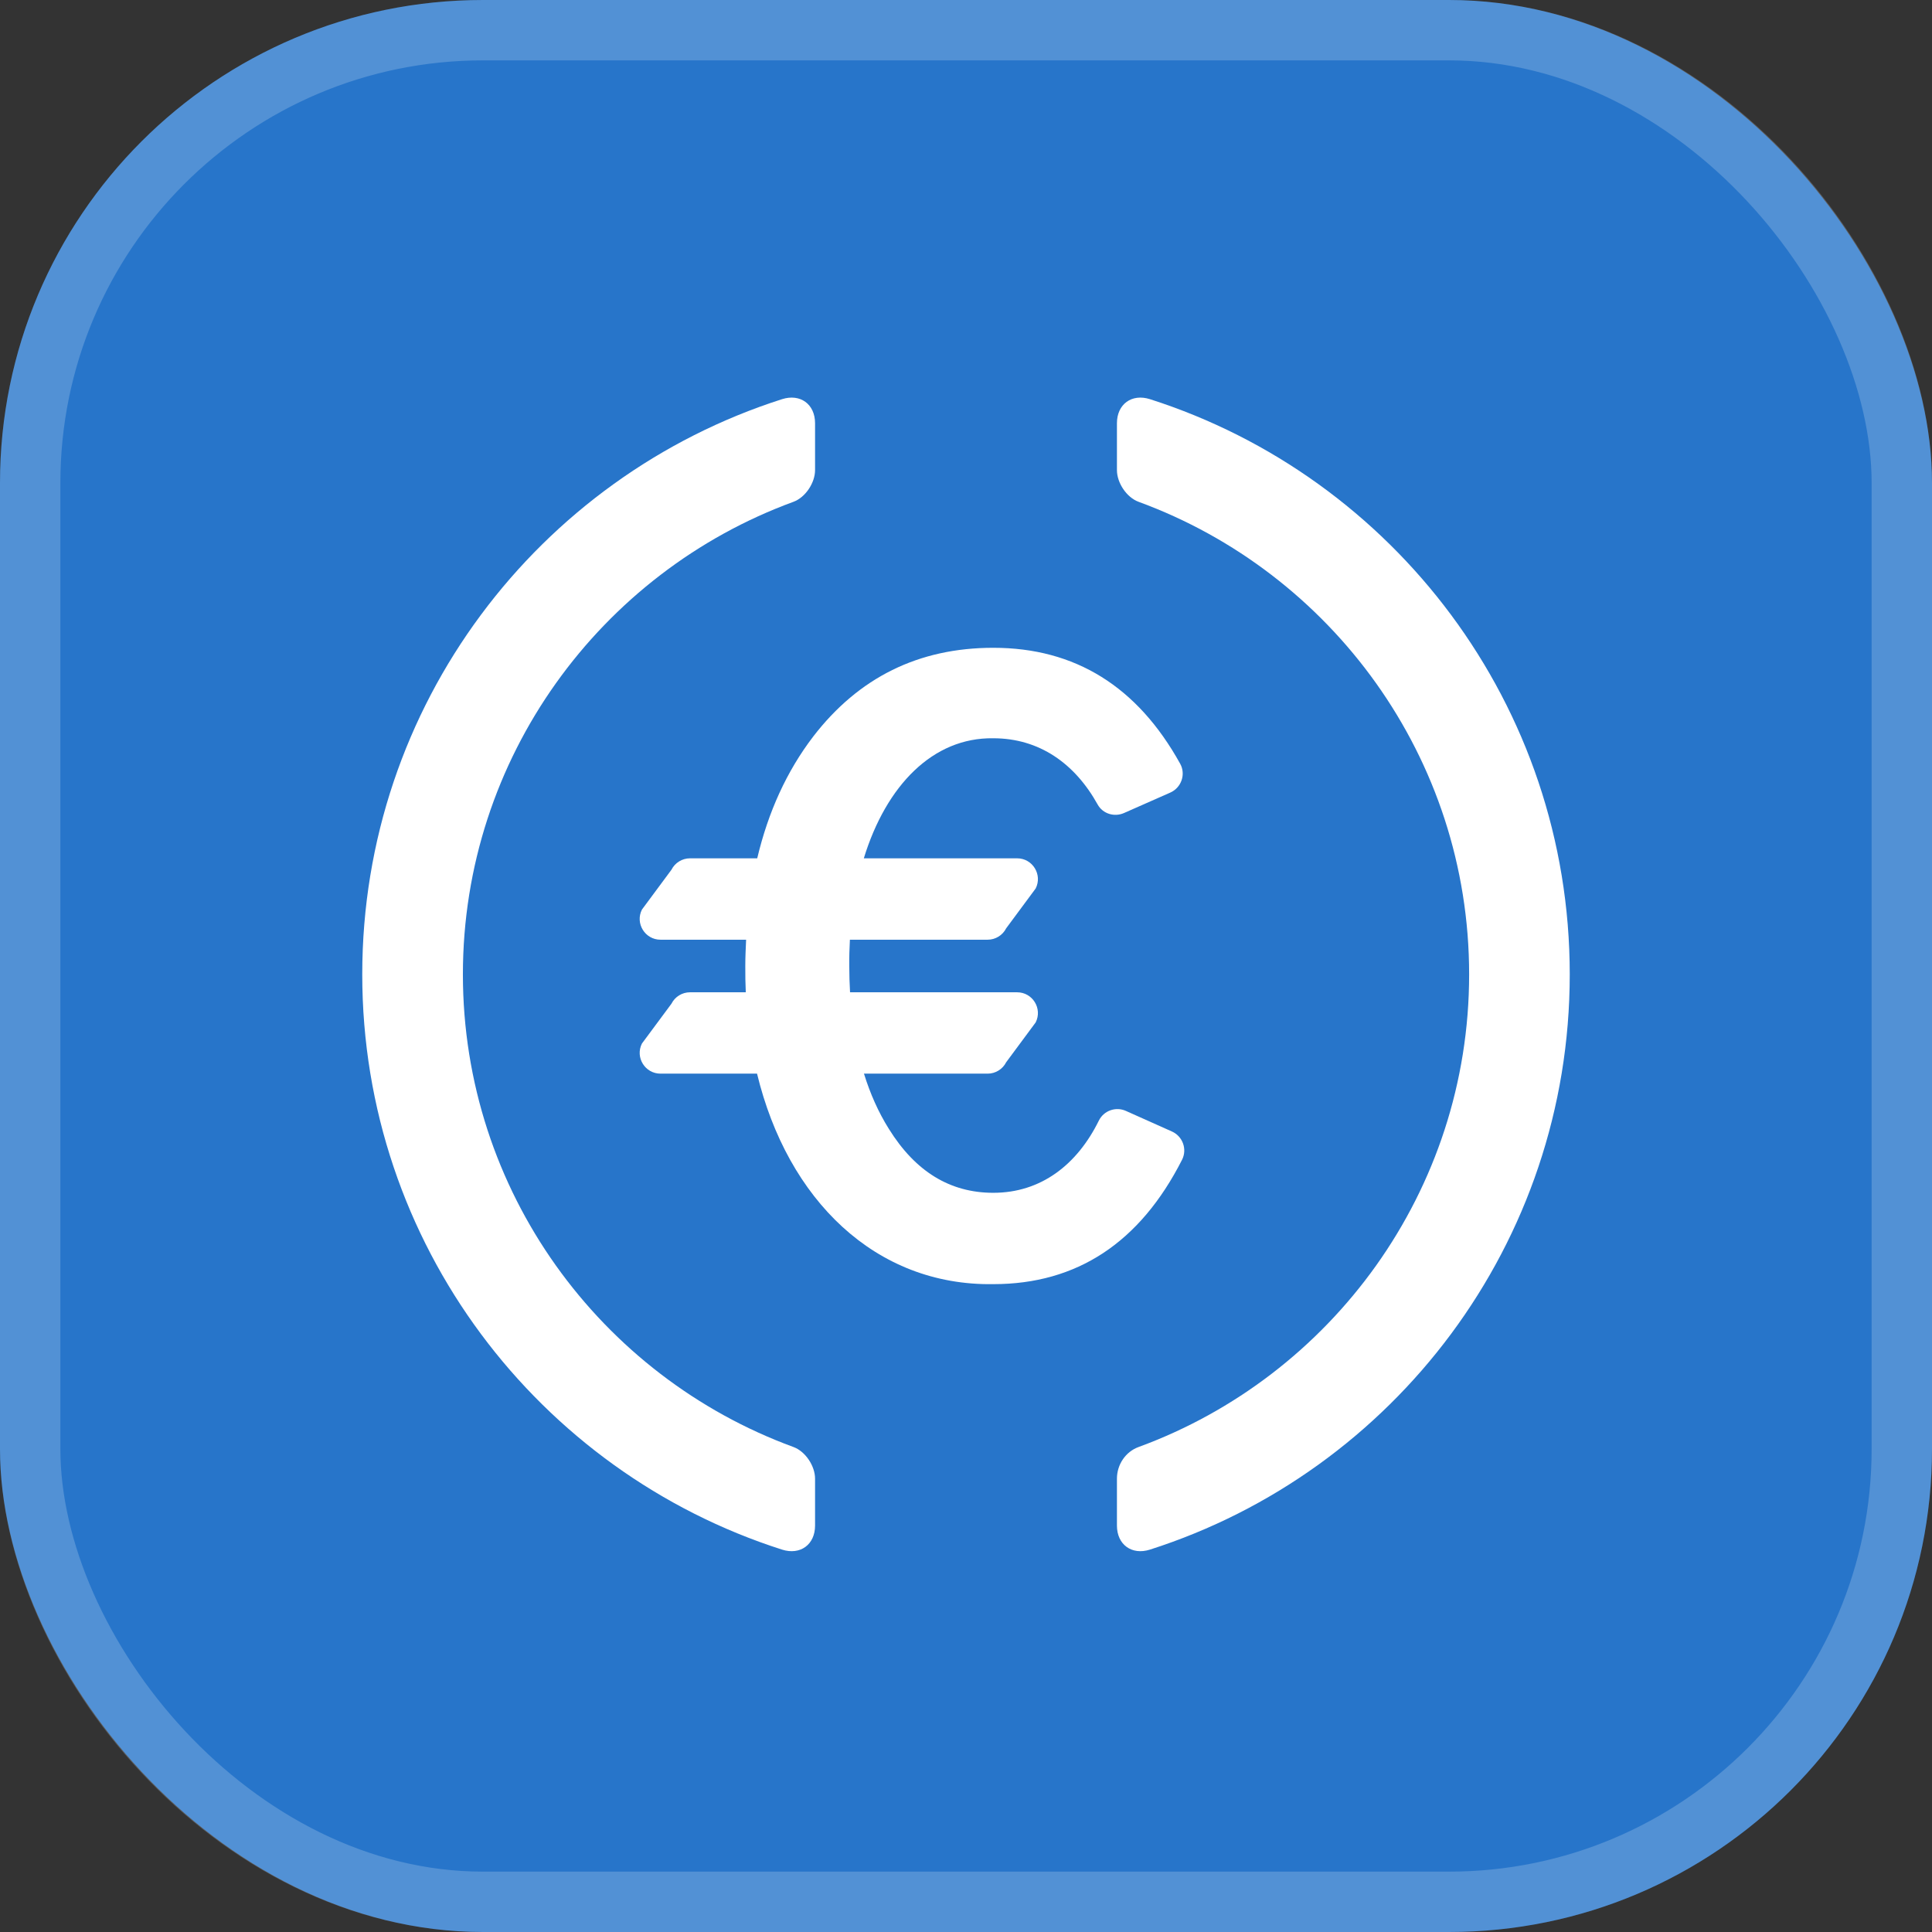
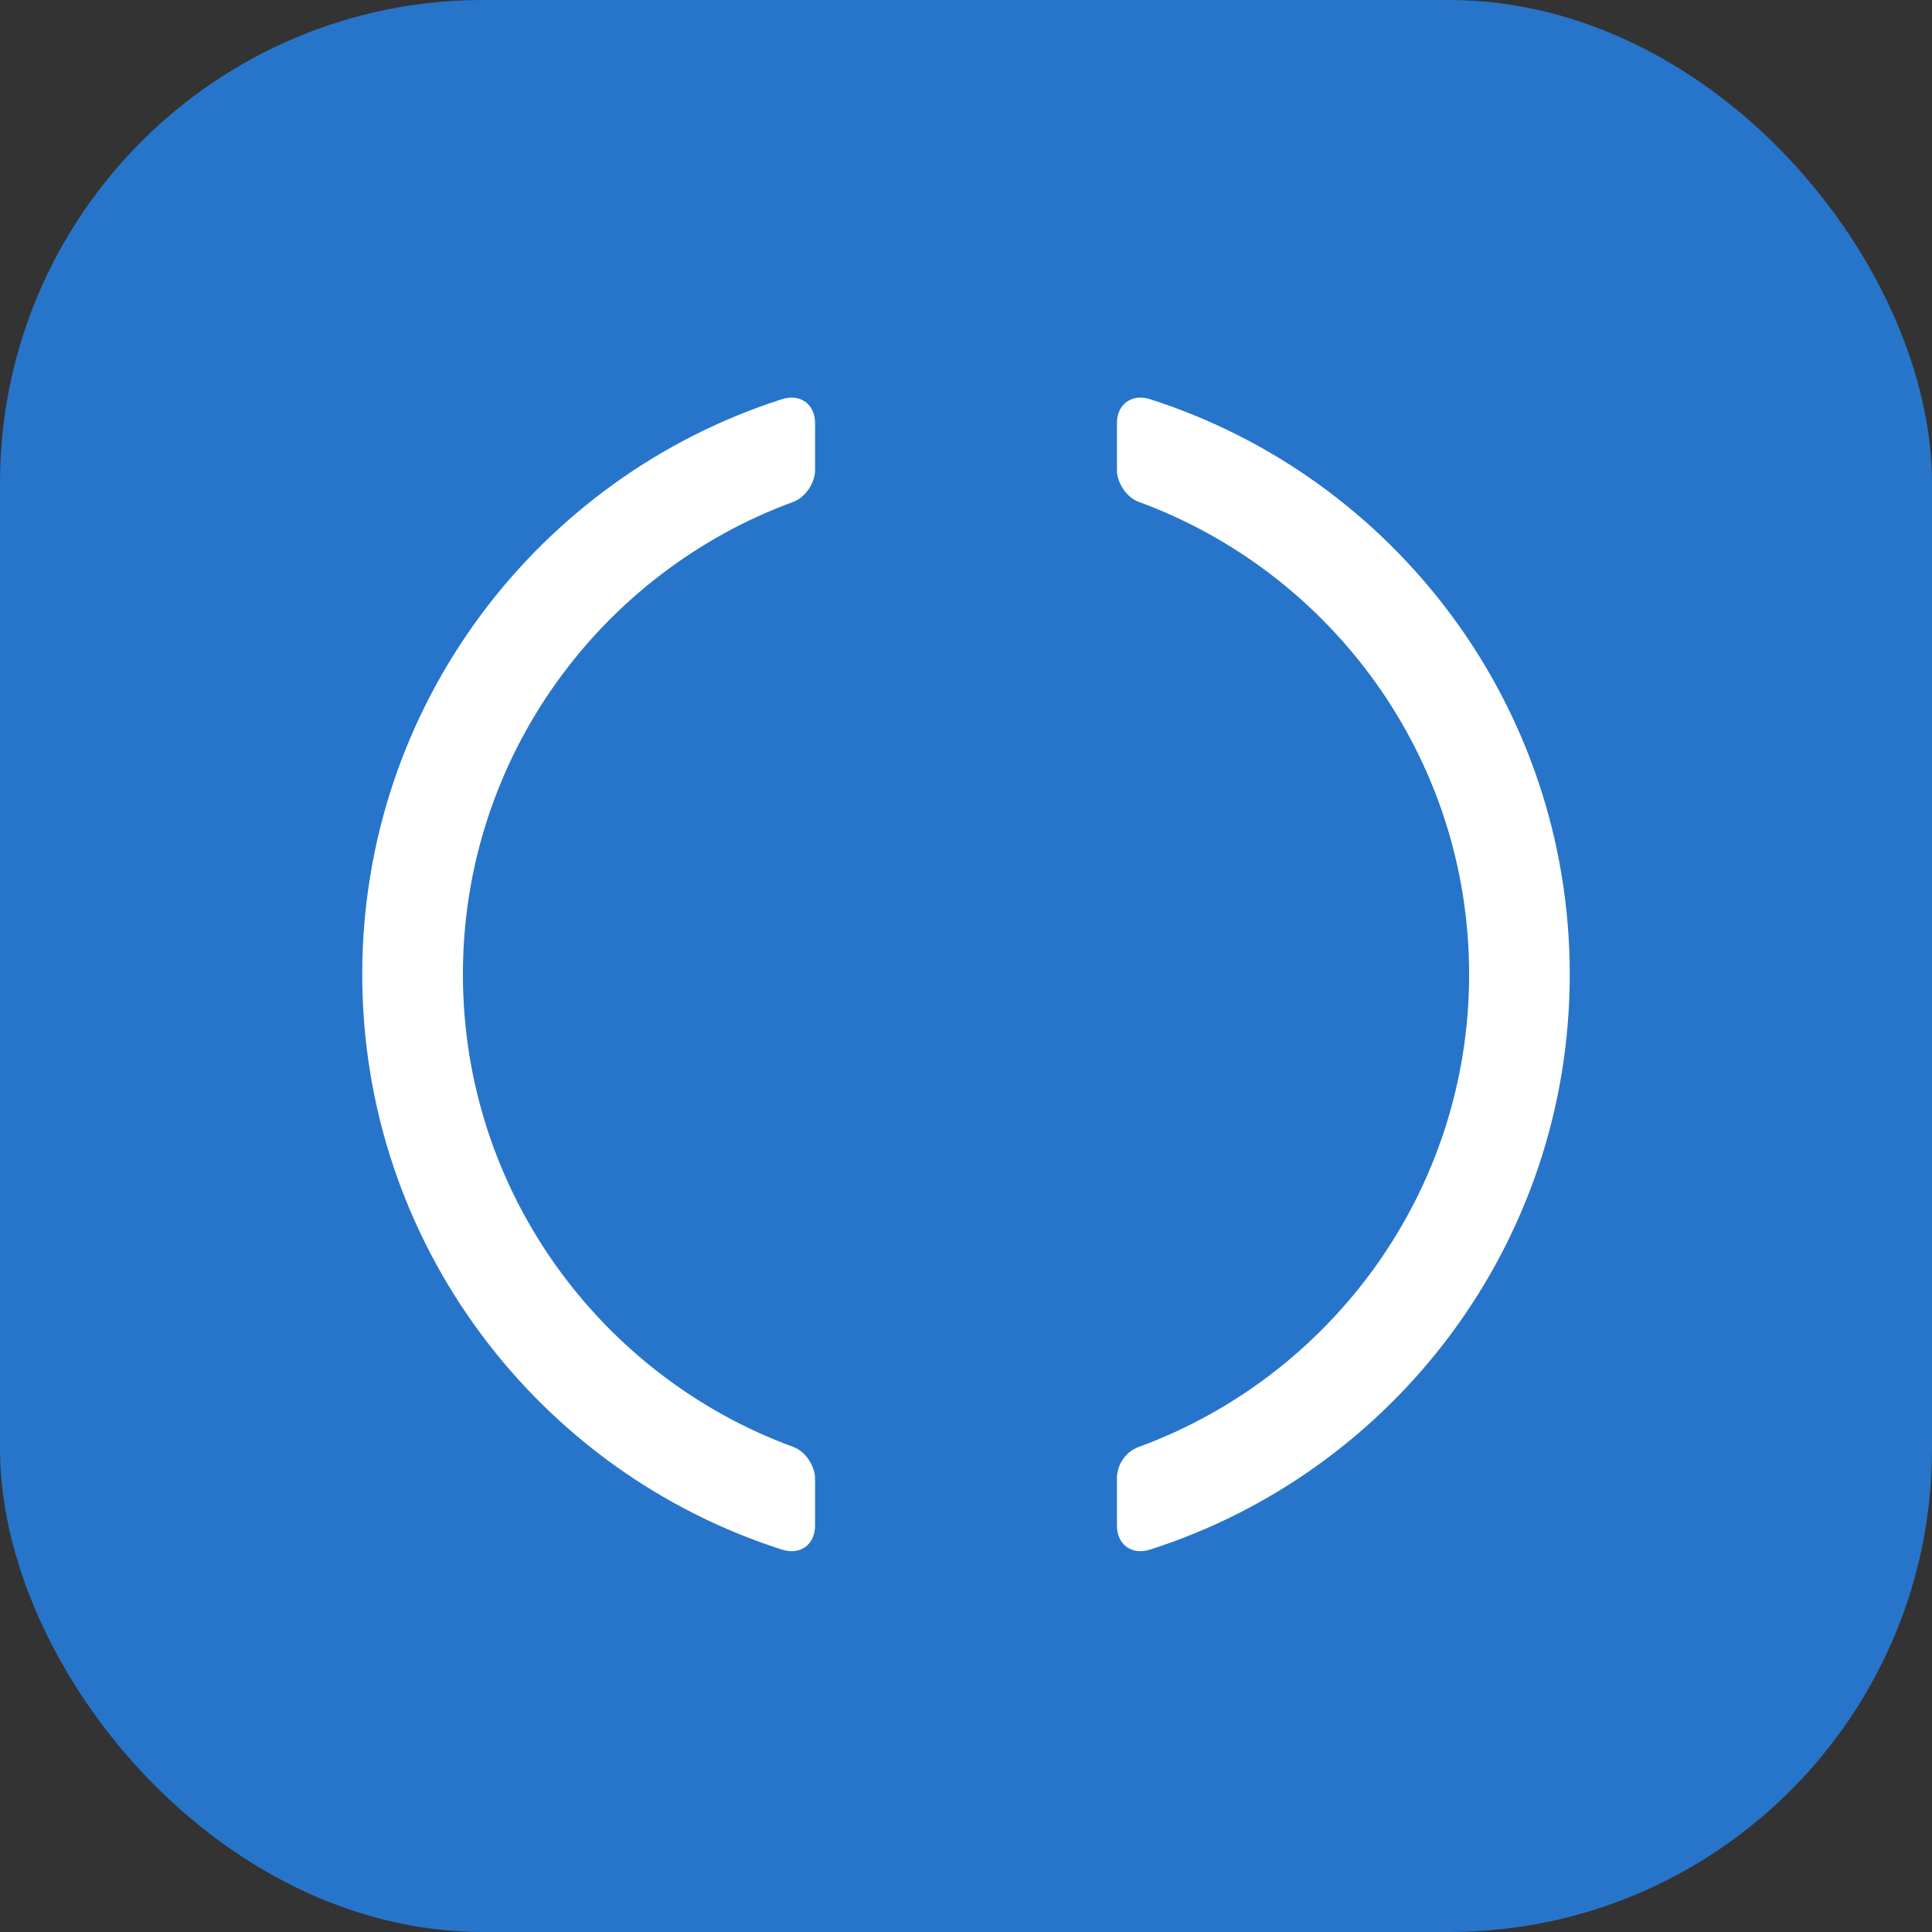
<svg xmlns="http://www.w3.org/2000/svg" width="64" height="64" viewBox="0 0 64 64" fill="none">
  <rect x="0" y="0" width="64" height="64" fill="#333333" stroke="none" />
  <rect width="64" height="64" rx="16" fill="#2775CA" />
-   <rect x="1" y="1" width="62" height="62" rx="15" stroke="white" stroke-opacity="0.2" stroke-width="2" />
-   <rect x="2.667" y="2.667" width="58.667" height="58.667" rx="14" fill="#2775CA" />
  <path fill-rule="evenodd" clip-rule="evenodd" d="M32 5.333C46.728 5.333 58.667 17.273 58.667 32C58.667 46.728 46.728 58.667 32 58.667C17.272 58.667 5.333 46.728 5.333 32C5.333 17.273 17.272 5.333 32 5.333Z" fill="#2775CA" />
  <path fill-rule="evenodd" clip-rule="evenodd" d="M38.093 13.223C37.492 13.031 37 13.388 37 14.02V15.572C37 15.995 37.319 16.477 37.717 16.623C44.099 18.961 48.667 25.096 48.667 32.278C48.667 39.461 44.099 45.596 37.717 47.934C37.281 48.093 37 48.52 37 48.984V50.537C37 51.168 37.492 51.525 38.093 51.333C46.159 48.756 52 41.199 52 32.278C52 23.357 46.159 15.8 38.093 13.223Z" fill="white" />
  <path fill-rule="evenodd" clip-rule="evenodd" d="M27 14.02C27 13.388 26.509 13.031 25.907 13.223C17.841 15.8 12 23.357 12 32.278C12 41.2 17.841 48.756 25.907 51.333C26.509 51.525 27 51.168 27 50.537V48.984C27 48.561 26.681 48.079 26.284 47.934C19.901 45.596 15.334 39.461 15.334 32.278C15.334 25.096 19.901 18.961 26.284 16.623C26.681 16.477 27 15.995 27 15.572V14.02Z" fill="white" />
-   <path d="M38.821 37.482L37.296 36.8C36.96 36.65 36.564 36.791 36.401 37.121C35.681 38.582 34.485 39.513 32.904 39.513C31.473 39.513 30.325 38.812 29.445 37.396C29.101 36.848 28.828 36.236 28.62 35.566H32.716C32.976 35.566 33.213 35.42 33.331 35.188L34.308 33.869C34.539 33.411 34.206 32.871 33.694 32.871H28.159C28.143 32.587 28.133 32.298 28.133 31.999C28.13 31.704 28.139 31.414 28.154 31.129H32.716C32.976 31.129 33.213 30.983 33.331 30.751L34.308 29.432C34.539 28.974 34.206 28.433 33.694 28.433H28.615C29.358 26.012 30.909 24.425 32.904 24.456C34.424 24.456 35.605 25.288 36.362 26.652C36.531 26.957 36.913 27.074 37.233 26.933L38.766 26.256C39.133 26.094 39.289 25.651 39.095 25.3C37.679 22.744 35.616 21.459 32.904 21.459C30.429 21.459 28.446 22.443 26.941 24.396C26.061 25.547 25.448 26.896 25.084 28.433H22.857C22.597 28.433 22.36 28.58 22.243 28.811L21.265 30.131C21.034 30.588 21.367 31.129 21.88 31.129H24.716C24.703 31.415 24.689 31.702 24.689 31.999C24.686 32.294 24.693 32.584 24.705 32.871H22.857C22.597 32.871 22.36 33.017 22.243 33.249L21.265 34.568C21.034 35.026 21.367 35.566 21.88 35.566H25.078C26.089 39.747 29.002 42.598 32.904 42.539C35.675 42.539 37.763 41.162 39.157 38.419C39.334 38.07 39.179 37.642 38.821 37.482Z" fill="white" />
</svg>